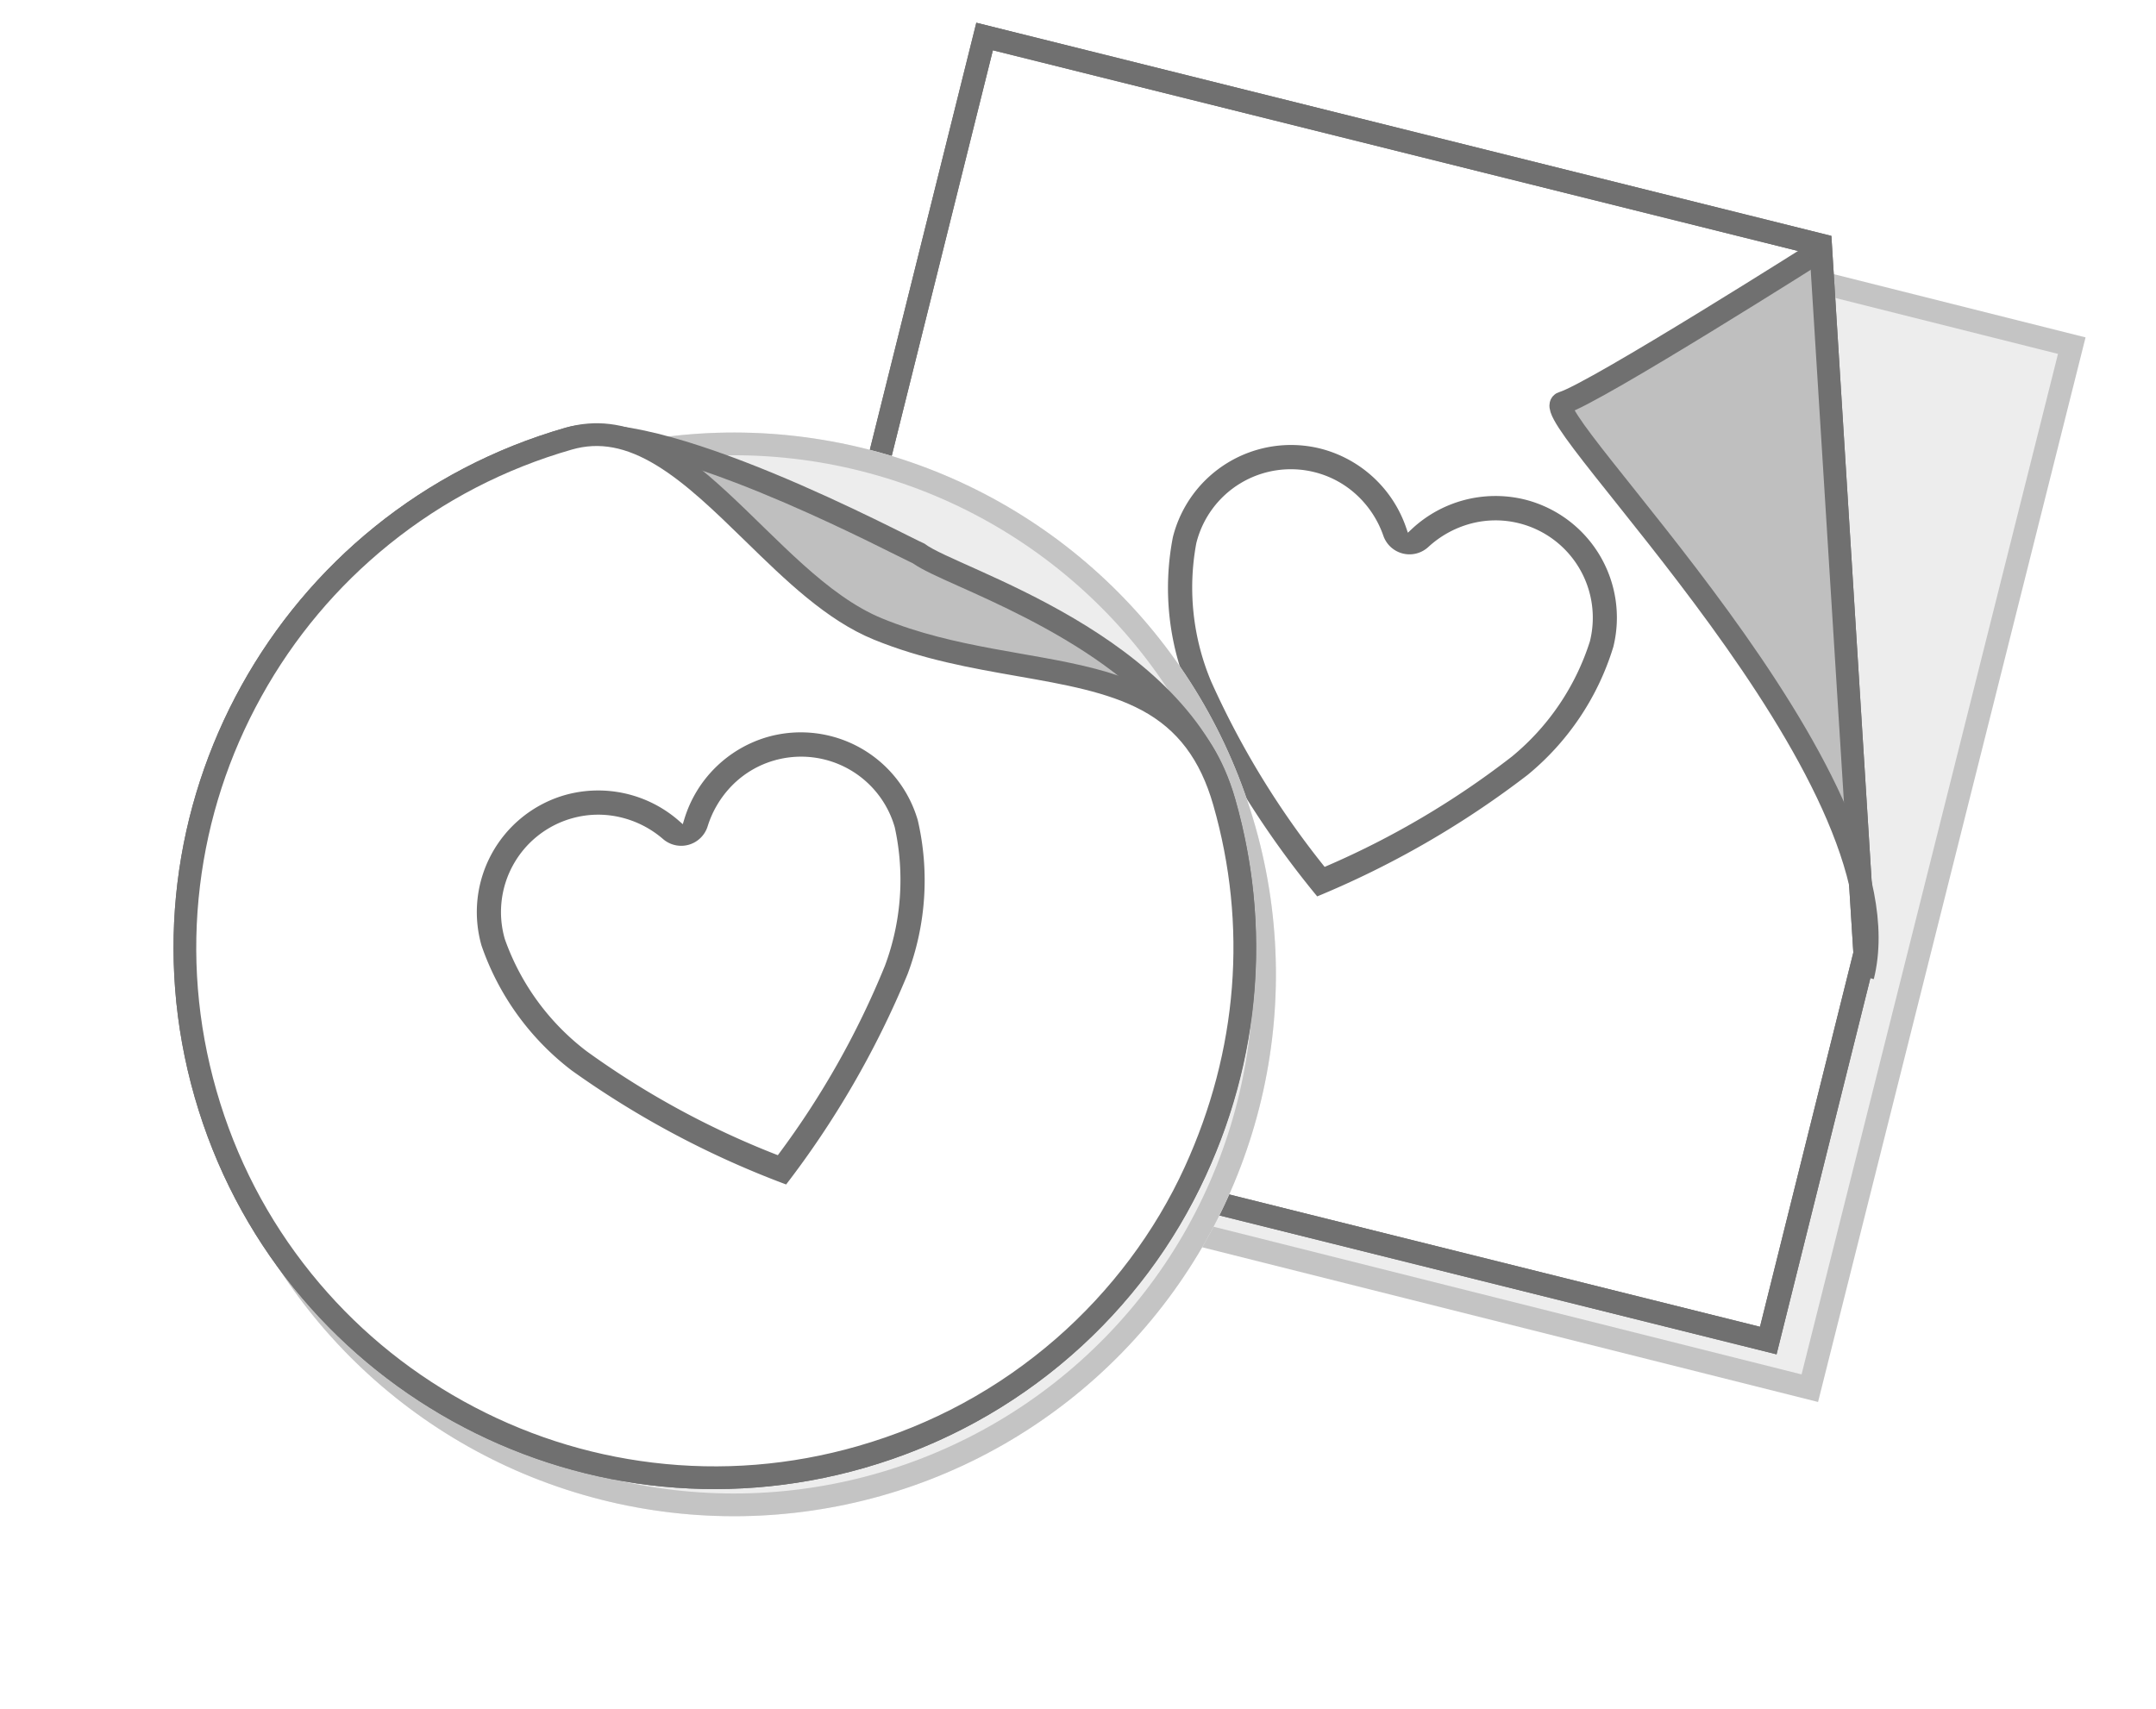
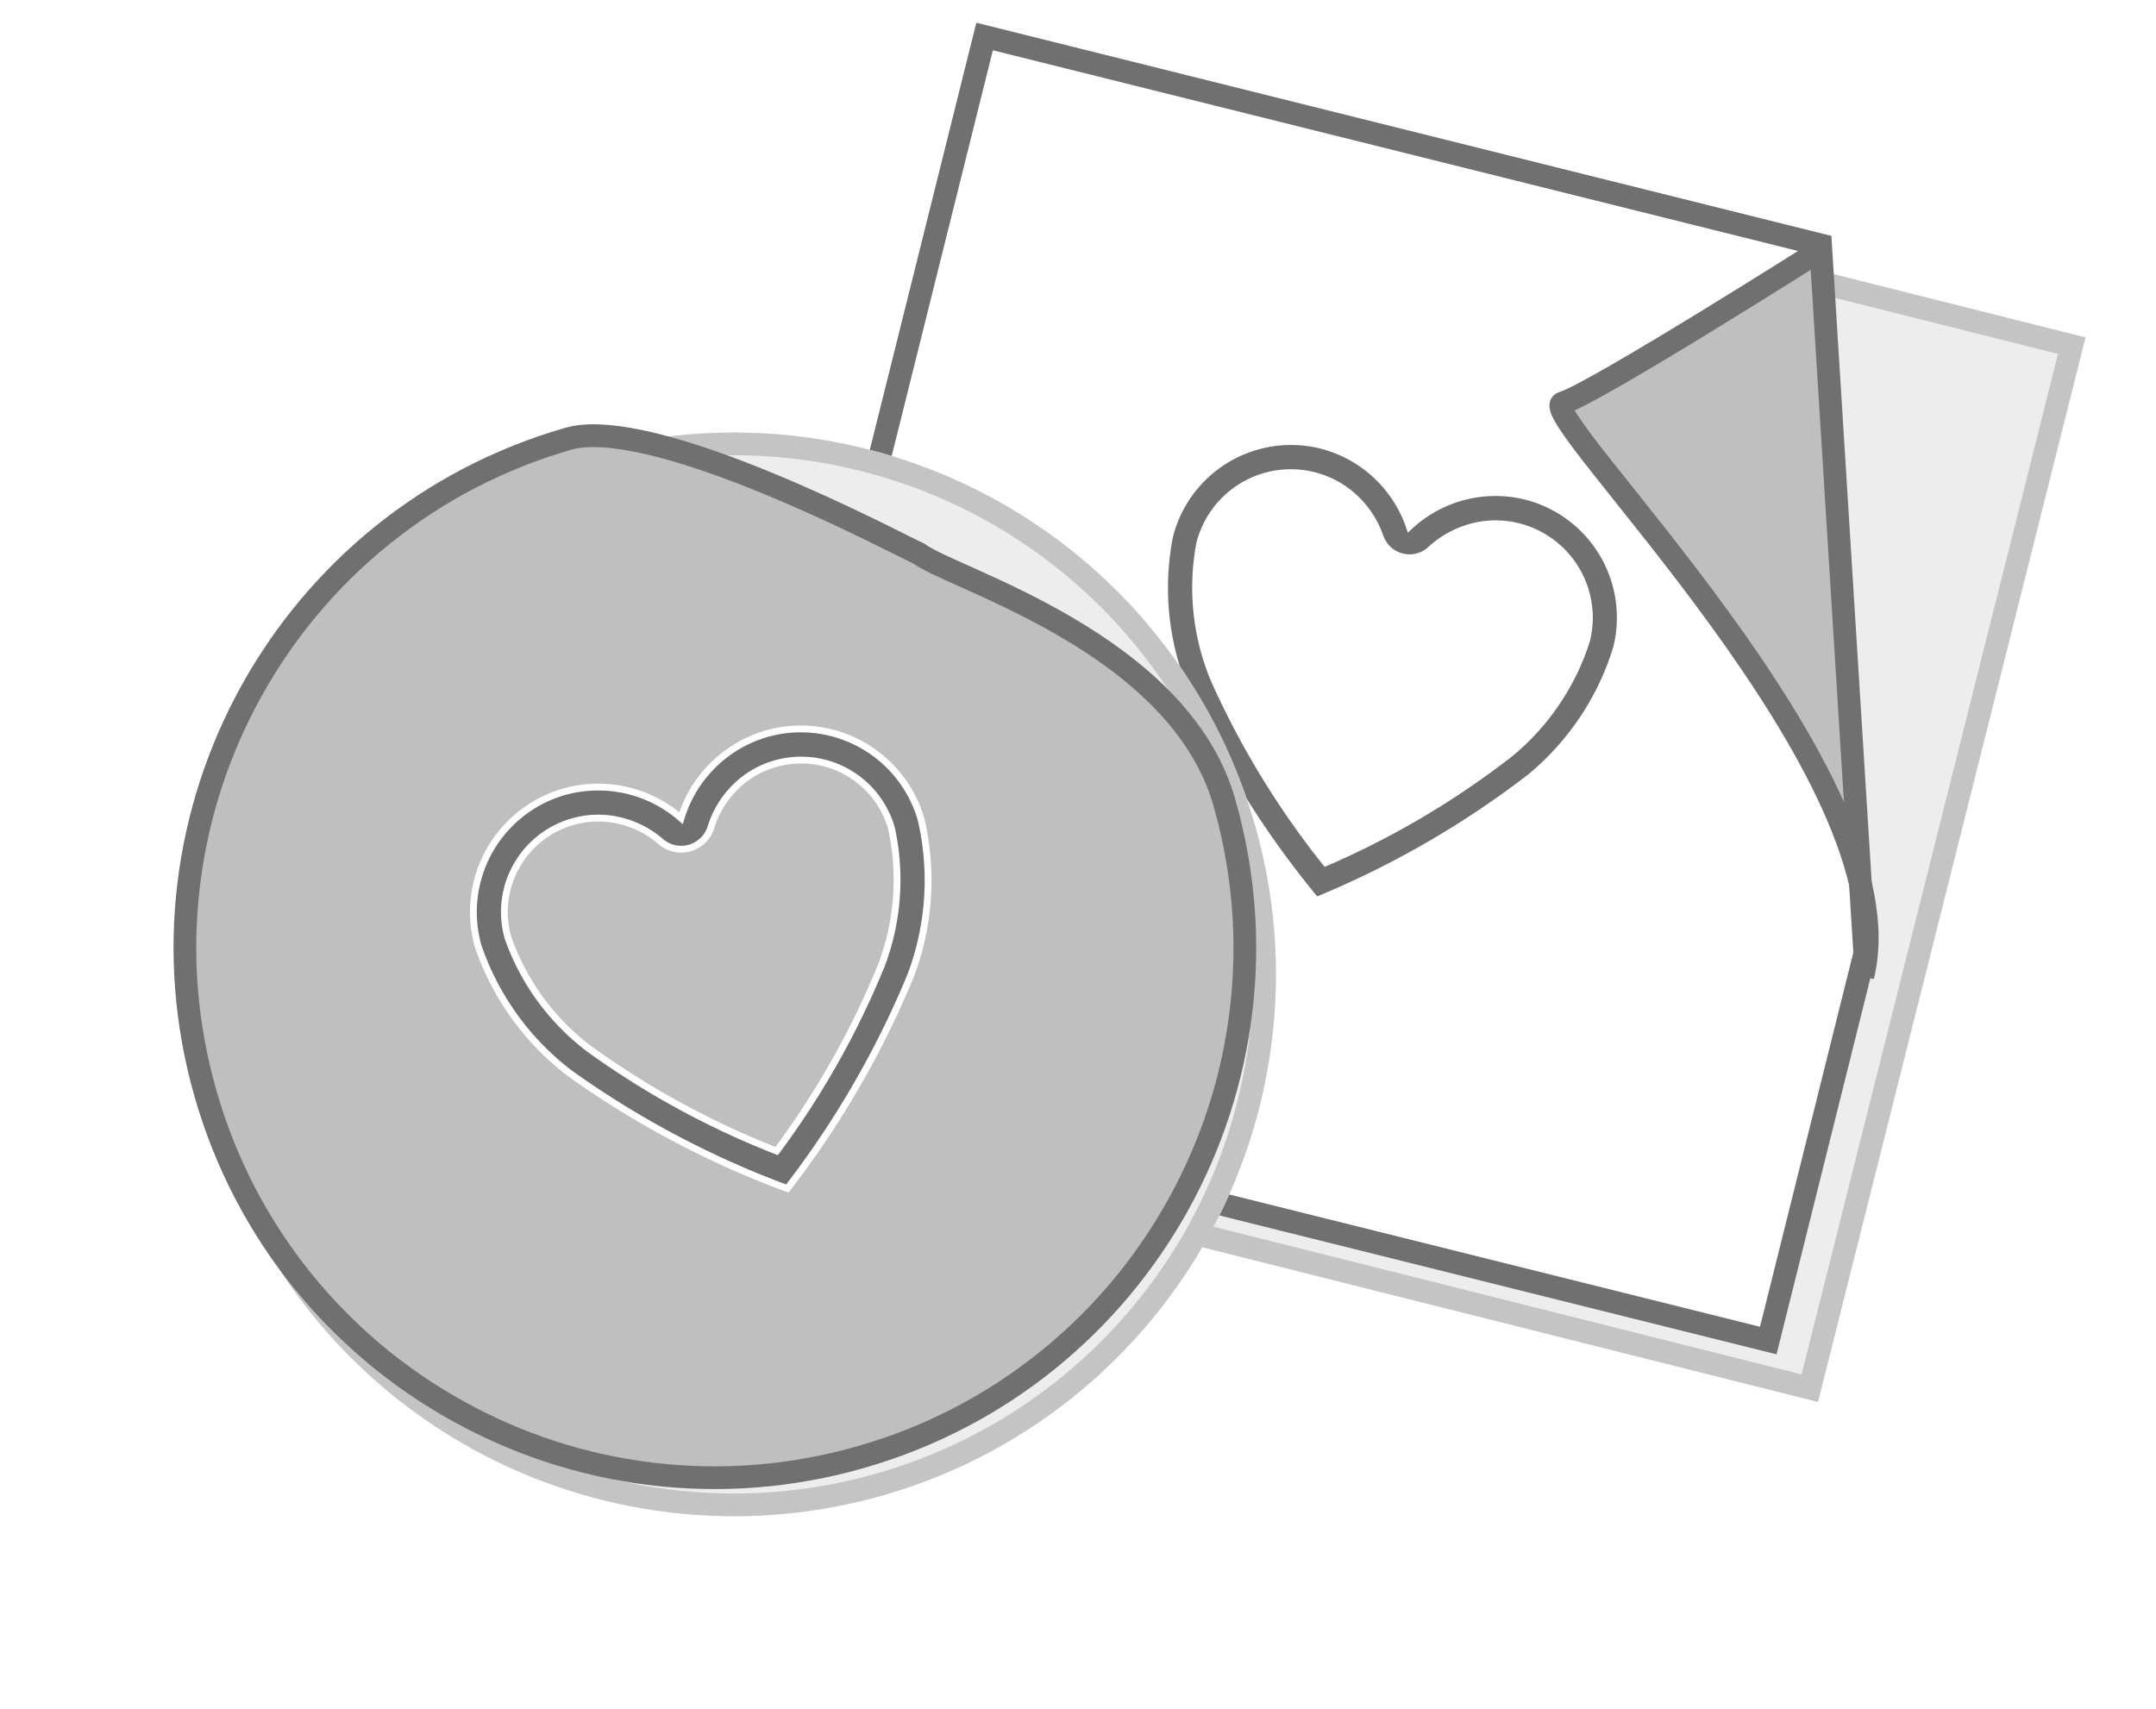
<svg xmlns="http://www.w3.org/2000/svg" width="94.846" height="75.212" viewBox="0 0 94.846 75.212">
  <defs>
    <filter id="Path_371" x="30.257" y="0" width="64.589" height="64.589" filterUnits="userSpaceOnUse">
      <feOffset dx="2" dy="2" input="SourceAlpha" />
      <feGaussianBlur stdDeviation="1" result="blur" />
      <feFlood flood-opacity="0.161" />
      <feComposite operator="in" in2="blur" />
      <feComposite in="SourceGraphic" />
    </filter>
    <filter id="Ellipse_14" x="0" y="10.238" width="64.974" height="64.974" filterUnits="userSpaceOnUse">
      <feOffset dx="1" dy="1" input="SourceAlpha" />
      <feGaussianBlur stdDeviation="1" result="blur-2" />
      <feFlood flood-opacity="0.161" />
      <feComposite operator="in" in2="blur-2" />
      <feComposite in="SourceGraphic" />
    </filter>
  </defs>
  <g id="Group_492" data-name="Group 492" transform="translate(2 1)">
    <g id="Group_386" data-name="Group 386" transform="translate(40.95) rotate(14)">
      <g transform="matrix(0.97, -0.24, 0.24, 0.97, -41.92, 9.42)" filter="url(#Path_371)">
        <g id="Path_371-2" data-name="Path 371" transform="translate(42.95 1) rotate(14)" fill="#ededed">
          <path d="M 47.832 47.832 L 0.5 47.832 L 0.5 0.5 L 47.832 0.5 L 47.832 47.832 Z" stroke="none" />
          <path d="M 1 1 L 1 47.332 L 47.332 47.332 L 47.332 1 L 1 1 M 0 -3.814697265625e-06 L 48.332 -3.814697265625e-06 L 48.332 48.332 L 0 48.332 L 0 -3.814697265625e-06 Z" stroke="none" fill="#c4c4c4" />
        </g>
      </g>
      <g id="Group_384" data-name="Group 384">
        <g id="Path_243" data-name="Path 243" fill="#fff">
          <path d="M 47.832 47.832 L 0.5 47.832 L 0.5 0.5 L 38.4 0.5 L 47.832 30.285 L 47.832 47.832 Z" stroke="none" />
-           <path d="M 1 1 L 1 47.332 L 47.332 47.332 L 47.332 30.362 L 38.034 1 L 1 1 M -3.814697265625e-06 -3.814697265625e-06 L 38.767 1.52587890625e-05 L 48.332 30.208 L 48.332 48.332 L 7.62939453125e-06 48.332 L -3.814697265625e-06 -3.814697265625e-06 Z" stroke="none" fill="#707070" />
        </g>
        <path id="Path_244" data-name="Path 244" d="M9.616,0S1.309,8.721.056,9.451,18.97,21.706,18.97,30.739" transform="translate(29.019 0.54)" fill="#bfbfbf" stroke="#707070" stroke-width="1" />
        <g id="Path_245" data-name="Path 245" fill="none">
          <path d="M0,0H38.767l9.566,30.208V48.332H0Z" stroke="none" />
          <path d="M 1 1 L 1 47.332 L 47.332 47.332 L 47.332 30.362 L 38.034 1 L 1 1 M -3.814697265625e-06 -3.814697265625e-06 L 38.767 1.52587890625e-05 L 48.332 30.208 L 48.332 48.332 L 7.62939453125e-06 48.332 L -3.814697265625e-06 -3.814697265625e-06 Z" stroke="none" fill="#707070" />
        </g>
      </g>
      <g id="Group_383" data-name="Group 383" transform="translate(13.716 14.369)">
        <path id="Icon_ionic-ios-heart-empty" data-name="Icon ionic-ios-heart-empty" d="M14.811,0h-.049a5.544,5.544,0,0,0-4.629,2.534A5.544,5.544,0,0,0,5.505,0H5.457A5.508,5.508,0,0,0,0,5.505a11.86,11.86,0,0,0,2.329,6.465,40.812,40.812,0,0,0,7.805,7.518,40.812,40.812,0,0,0,7.805-7.518,11.86,11.86,0,0,0,2.329-6.465A5.508,5.508,0,0,0,14.811,0Zm2.027,11.167a37.369,37.369,0,0,1-6.7,6.607,37.424,37.424,0,0,1-6.7-6.611A10.511,10.511,0,0,1,1.364,5.505a4.134,4.134,0,0,1,4.1-4.136H5.51a4.085,4.085,0,0,1,2,.526A4.257,4.257,0,0,1,8.994,3.284a1.369,1.369,0,0,0,2.29,0A4.3,4.3,0,0,1,12.765,1.9a4.085,4.085,0,0,1,2-.526h.044a4.134,4.134,0,0,1,4.1,4.136A10.644,10.644,0,0,1,16.838,11.167Z" transform="translate(0 0)" fill="#707070" stroke="#fff" stroke-width="0.3" />
      </g>
    </g>
    <g id="Group_422" data-name="Group 422" transform="translate(0 24.38) rotate(-16)">
      <g transform="matrix(0.96, 0.28, -0.28, 0.96, 5.07, -24.95)" filter="url(#Ellipse_14)">
        <g id="Ellipse_14-2" data-name="Ellipse 14" transform="translate(2 25.38) rotate(-16)" fill="#ededed" stroke="#c4c4c4" stroke-width="1">
          <ellipse cx="23.84" cy="23.84" rx="23.84" ry="23.84" stroke="none" />
          <ellipse cx="23.84" cy="23.84" rx="23.34" ry="23.34" fill="none" />
        </g>
      </g>
      <g id="Path_240" data-name="Path 240" transform="translate(0 0)" fill="#bfbfbf">
        <path d="M 23.808 47.116 C 20.661 47.116 17.609 46.5 14.736 45.285 C 11.96 44.111 9.468 42.43 7.327 40.289 C 5.186 38.149 3.505 35.656 2.331 32.881 C 1.116 30.007 0.5 26.955 0.5 23.808 C 0.5 20.661 1.116 17.609 2.331 14.736 C 3.505 11.96 5.186 9.468 7.327 7.327 C 9.468 5.186 11.96 3.505 14.736 2.331 C 17.609 1.116 20.661 0.5 23.808 0.5 C 24.804 0.5 26.795 1.105 30.623 3.985 C 33.156 5.891 35.493 8.035 36.617 9.065 C 36.936 9.357 37.109 9.516 37.212 9.603 C 37.483 9.952 38.032 10.415 38.84 11.097 C 40.24 12.277 42.355 14.061 44.077 16.246 C 46.094 18.804 47.116 21.349 47.116 23.808 C 47.116 26.955 46.5 30.007 45.285 32.881 C 44.111 35.656 42.43 38.149 40.289 40.289 C 38.149 42.43 35.656 44.111 32.88 45.285 C 30.007 46.5 26.955 47.116 23.808 47.116 Z" stroke="none" />
        <path d="M 23.808 1 C 20.729 1 17.742 1.603 14.93 2.792 C 12.215 3.941 9.775 5.585 7.68 7.68 C 5.585 9.775 3.941 12.215 2.792 14.93 C 1.603 17.742 1 20.729 1 23.808 C 1 26.888 1.603 29.874 2.792 32.686 C 3.941 35.402 5.585 37.841 7.68 39.936 C 9.775 42.031 12.215 43.676 14.93 44.824 C 17.742 46.013 20.729 46.616 23.808 46.616 C 26.888 46.616 29.874 46.013 32.686 44.824 C 35.402 43.676 37.841 42.031 39.936 39.936 C 42.031 37.841 43.675 35.402 44.824 32.686 C 46.013 29.874 46.616 26.888 46.616 23.808 C 46.616 21.464 45.63 19.023 43.684 16.555 C 41.994 14.411 39.902 12.646 38.518 11.479 C 37.717 10.803 37.163 10.336 36.851 9.952 C 36.739 9.855 36.571 9.701 36.279 9.433 C 35.161 8.408 32.836 6.276 30.323 4.385 C 26.409 1.44 24.561 1 23.808 1 M 23.808 0 C 28.007 0 36.937 8.751 37.576 9.256 C 38.594 10.677 47.616 16.221 47.616 23.808 C 47.616 36.957 36.957 47.616 23.808 47.616 C 10.659 47.616 -7.62939453125e-06 36.957 3.814697265625e-06 23.808 C 3.814697265625e-06 10.659 10.659 0 23.808 0 Z" stroke="none" fill="#707070" />
      </g>
      <g id="Path_239" data-name="Path 239" transform="translate(0 0)" fill="#fff">
-         <path d="M 23.808 47.116 C 20.661 47.116 17.609 46.5 14.736 45.285 C 11.96 44.111 9.468 42.43 7.327 40.289 C 5.186 38.149 3.505 35.656 2.331 32.881 C 1.116 30.007 0.5 26.955 0.5 23.808 C 0.5 20.661 1.116 17.609 2.331 14.736 C 3.505 11.96 5.186 9.468 7.327 7.327 C 9.468 5.186 11.96 3.505 14.736 2.331 C 17.609 1.116 20.661 0.5 23.808 0.5 C 26.912 0.5 28.637 3.523 30.463 6.724 C 31.655 8.813 32.888 10.974 34.571 12.302 C 36.348 13.703 38.268 14.637 40.125 15.541 C 42.022 16.465 43.813 17.337 45.088 18.577 C 46.472 19.922 47.116 21.584 47.116 23.808 C 47.116 26.643 46.611 29.411 45.613 32.036 C 44.644 34.588 43.226 36.964 41.4 39.099 C 39.319 41.533 36.66 43.547 33.71 44.926 C 30.599 46.379 27.267 47.116 23.808 47.116 Z" stroke="none" />
-         <path d="M 23.808 1 C 20.729 1 17.742 1.603 14.93 2.792 C 12.215 3.941 9.775 5.585 7.68 7.68 C 5.585 9.775 3.941 12.215 2.792 14.93 C 1.603 17.742 1 20.729 1 23.808 C 1 26.888 1.603 29.874 2.792 32.686 C 3.941 35.402 5.585 37.841 7.68 39.936 C 9.775 42.031 12.215 43.676 14.93 44.824 C 17.742 46.013 20.729 46.616 23.808 46.616 C 27.194 46.616 30.454 45.895 33.498 44.473 C 36.384 43.124 38.985 41.154 41.02 38.774 C 44.681 34.495 46.616 29.319 46.616 23.808 C 46.616 21.728 46.02 20.18 44.74 18.935 C 43.522 17.751 41.766 16.896 39.906 15.991 C 38.025 15.075 36.08 14.128 34.262 12.694 C 32.501 11.306 31.244 9.102 30.029 6.971 C 29.105 5.353 28.233 3.825 27.194 2.696 C 26.129 1.539 25.053 1 23.808 1 M 23.808 0 C 29.37 0 30.757 8.656 34.881 11.909 C 40.338 16.212 47.616 16.221 47.616 23.808 C 47.616 29.712 45.467 35.114 41.78 39.424 C 37.542 44.38 31.053 47.616 23.808 47.616 C 10.659 47.616 -7.62939453125e-06 36.957 3.814697265625e-06 23.808 C 3.814697265625e-06 10.659 10.659 0 23.808 0 Z" stroke="none" fill="#707070" />
-       </g>
+         </g>
      <g id="Group_381" data-name="Group 381" transform="translate(13.818 15.379)">
        <path id="Icon_ionic-ios-heart-empty-2" data-name="Icon ionic-ios-heart-empty" d="M14.811,0h-.049a5.544,5.544,0,0,0-4.629,2.534A5.544,5.544,0,0,0,5.505,0H5.457A5.508,5.508,0,0,0,0,5.505a11.86,11.86,0,0,0,2.329,6.465,40.812,40.812,0,0,0,7.805,7.518,40.812,40.812,0,0,0,7.805-7.518,11.86,11.86,0,0,0,2.329-6.465A5.508,5.508,0,0,0,14.811,0Zm2.027,11.167a37.369,37.369,0,0,1-6.7,6.607,37.424,37.424,0,0,1-6.7-6.611A10.511,10.511,0,0,1,1.364,5.505a4.134,4.134,0,0,1,4.1-4.136H5.51a4.085,4.085,0,0,1,2,.526A4.257,4.257,0,0,1,8.994,3.284a1.369,1.369,0,0,0,2.29,0A4.3,4.3,0,0,1,12.765,1.9a4.085,4.085,0,0,1,2-.526h.044a4.134,4.134,0,0,1,4.1,4.136A10.644,10.644,0,0,1,16.838,11.167Z" transform="translate(0 0)" fill="#707070" stroke="#fff" stroke-width="0.3" />
      </g>
    </g>
  </g>
</svg>